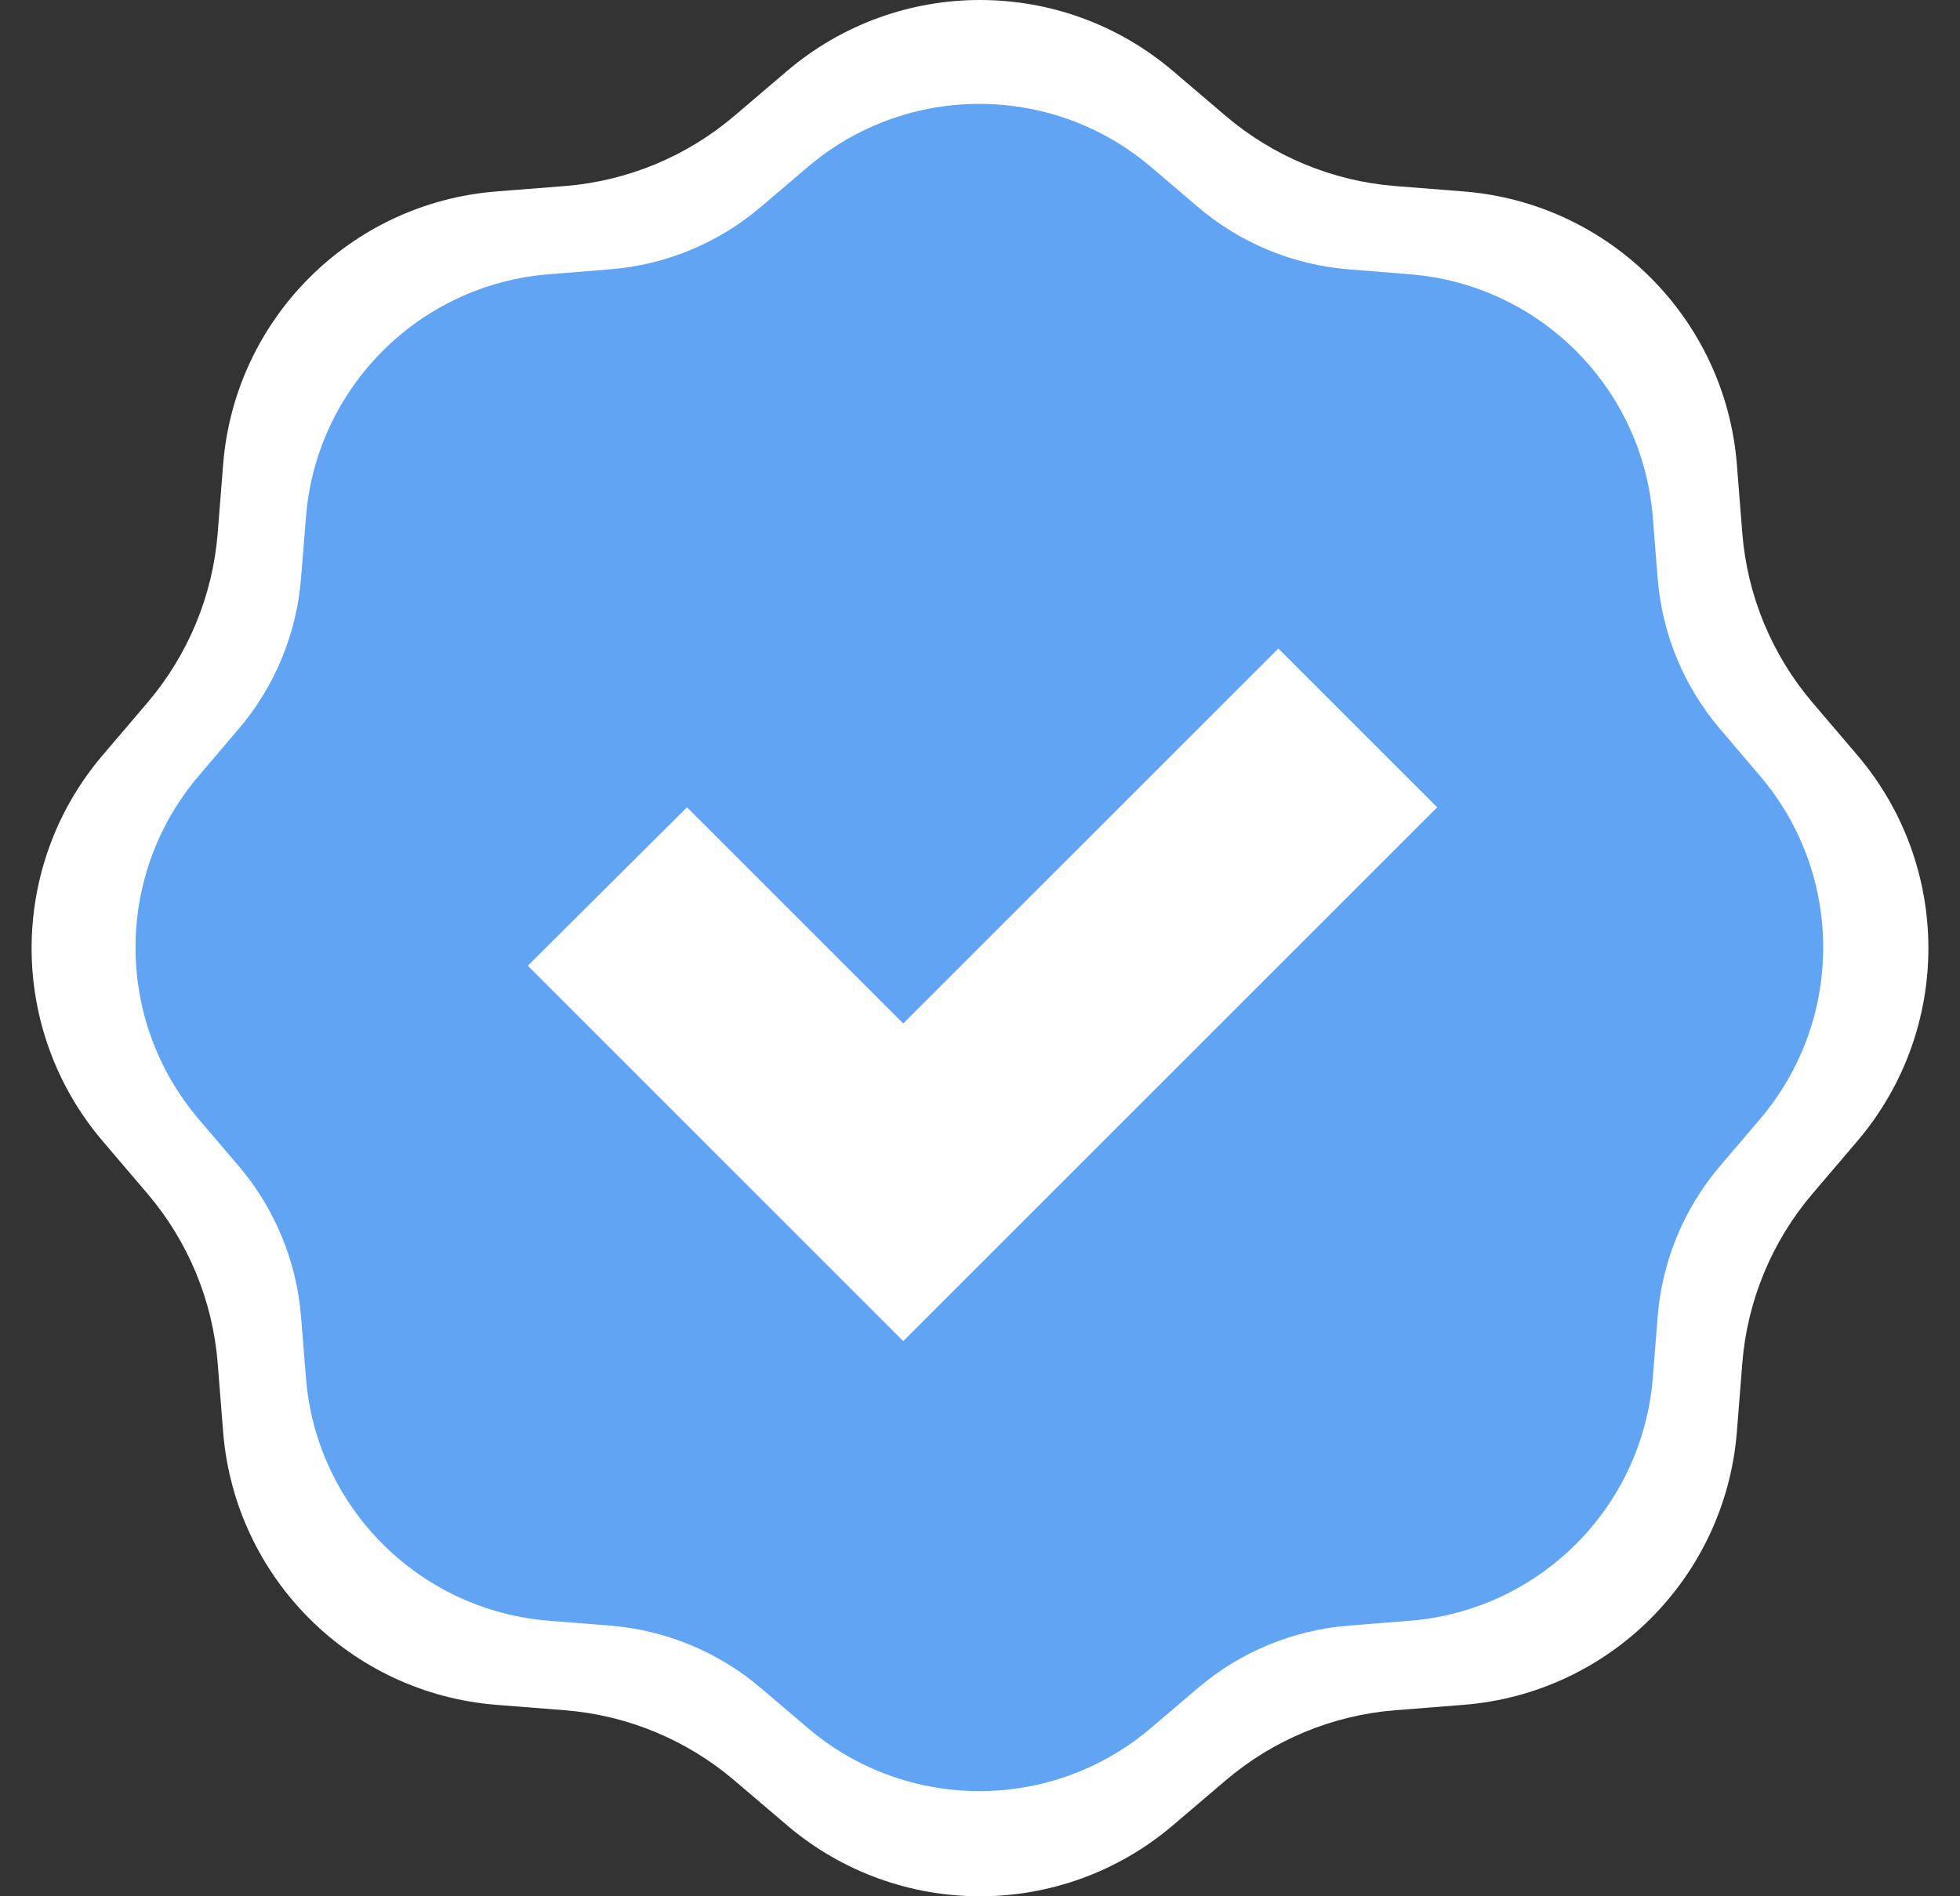
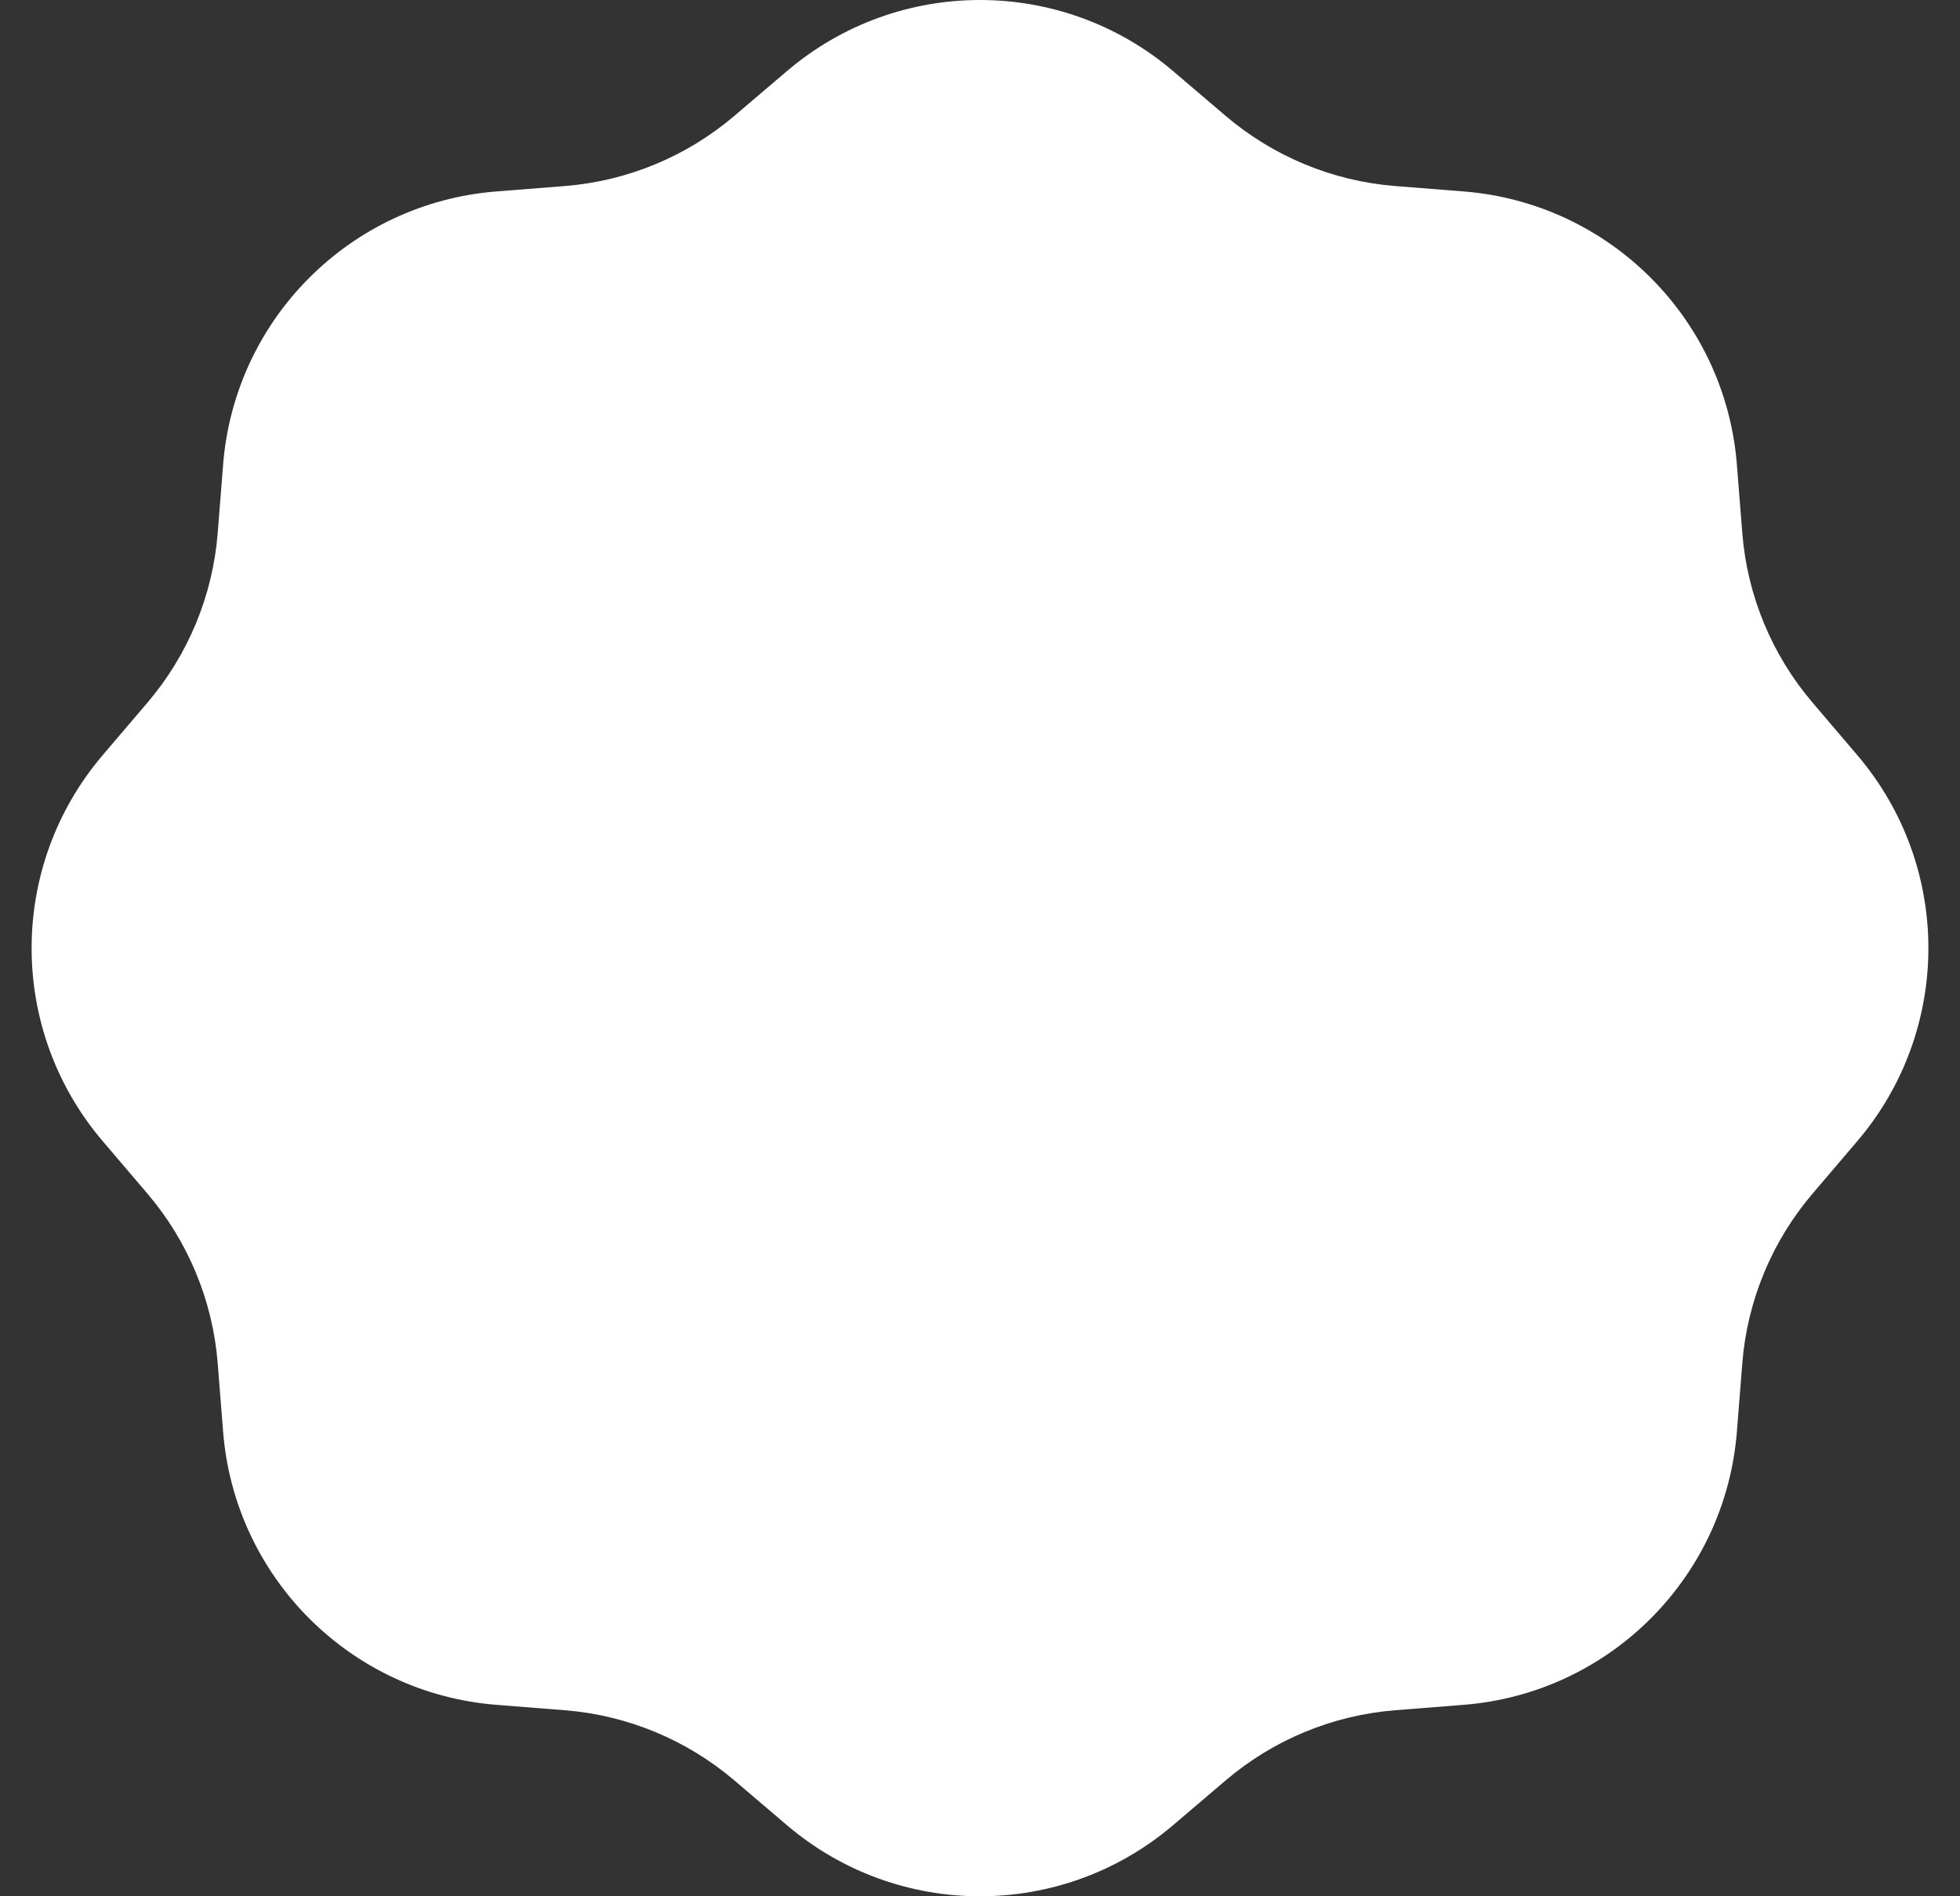
<svg xmlns="http://www.w3.org/2000/svg" width="31" height="30" viewBox="0 0 31 30" fill="none">
  <rect x="0" y="0" width="31" height="30" fill="#333333" stroke="none" />
  <path d="M12.446 1.125C14.206 -0.375 16.794 -0.375 18.554 1.125L19.385 1.833C20.139 2.475 21.076 2.864 22.064 2.943L23.152 3.029C25.457 3.213 27.287 5.043 27.471 7.348L27.557 8.436C27.636 9.424 28.025 10.361 28.667 11.115L29.375 11.946C30.875 13.706 30.875 16.294 29.375 18.054L28.667 18.885C28.025 19.639 27.636 20.576 27.557 21.564L27.471 22.652C27.287 24.957 25.457 26.787 23.152 26.971L22.064 27.057C21.076 27.136 20.139 27.525 19.385 28.167L18.554 28.875C16.794 30.375 14.206 30.375 12.446 28.875L11.615 28.167C10.861 27.525 9.924 27.136 8.936 27.057L7.848 26.971C5.543 26.787 3.713 24.957 3.529 22.652L3.443 21.564C3.364 20.576 2.975 19.639 2.333 18.885L1.625 18.054C0.125 16.294 0.125 13.706 1.625 11.946L2.333 11.115C2.975 10.361 3.364 9.424 3.443 8.436L3.529 7.348C3.713 5.043 5.543 3.213 7.848 3.029L8.936 2.943C9.924 2.864 10.861 2.475 11.615 1.833L12.446 1.125Z" fill="white" />
-   <path d="M12.773 2.644C14.338 1.31 16.641 1.31 18.207 2.644L18.946 3.274C19.617 3.846 20.451 4.191 21.33 4.261L22.298 4.339C24.349 4.502 25.977 6.131 26.141 8.181L26.218 9.15C26.288 10.028 26.634 10.863 27.205 11.533L27.835 12.273C29.17 13.838 29.17 16.141 27.835 17.707L27.205 18.446C26.634 19.117 26.288 19.951 26.218 20.83L26.141 21.798C25.977 23.849 24.349 25.477 22.298 25.641L21.33 25.718C20.451 25.788 19.617 26.134 18.946 26.705L18.207 27.335C16.641 28.67 14.338 28.67 12.773 27.335L12.033 26.705C11.363 26.134 10.528 25.788 9.65 25.718L8.681 25.641C6.631 25.477 5.002 23.849 4.839 21.798L4.761 20.83C4.691 19.951 4.346 19.117 3.774 18.446L3.144 17.707C1.81 16.141 1.81 13.838 3.144 12.273L3.774 11.533C4.346 10.863 4.691 10.028 4.761 9.15L4.839 8.181C5.002 6.131 6.631 4.502 8.681 4.339L9.65 4.261C10.528 4.191 11.363 3.846 12.033 3.274L12.773 2.644Z" fill="#61A4F3" />
-   <path d="M20.219 10.26L22.731 12.772L14.286 21.217L8.348 15.278L10.866 12.772L14.286 16.192L20.219 10.26Z" fill="white" />
</svg>